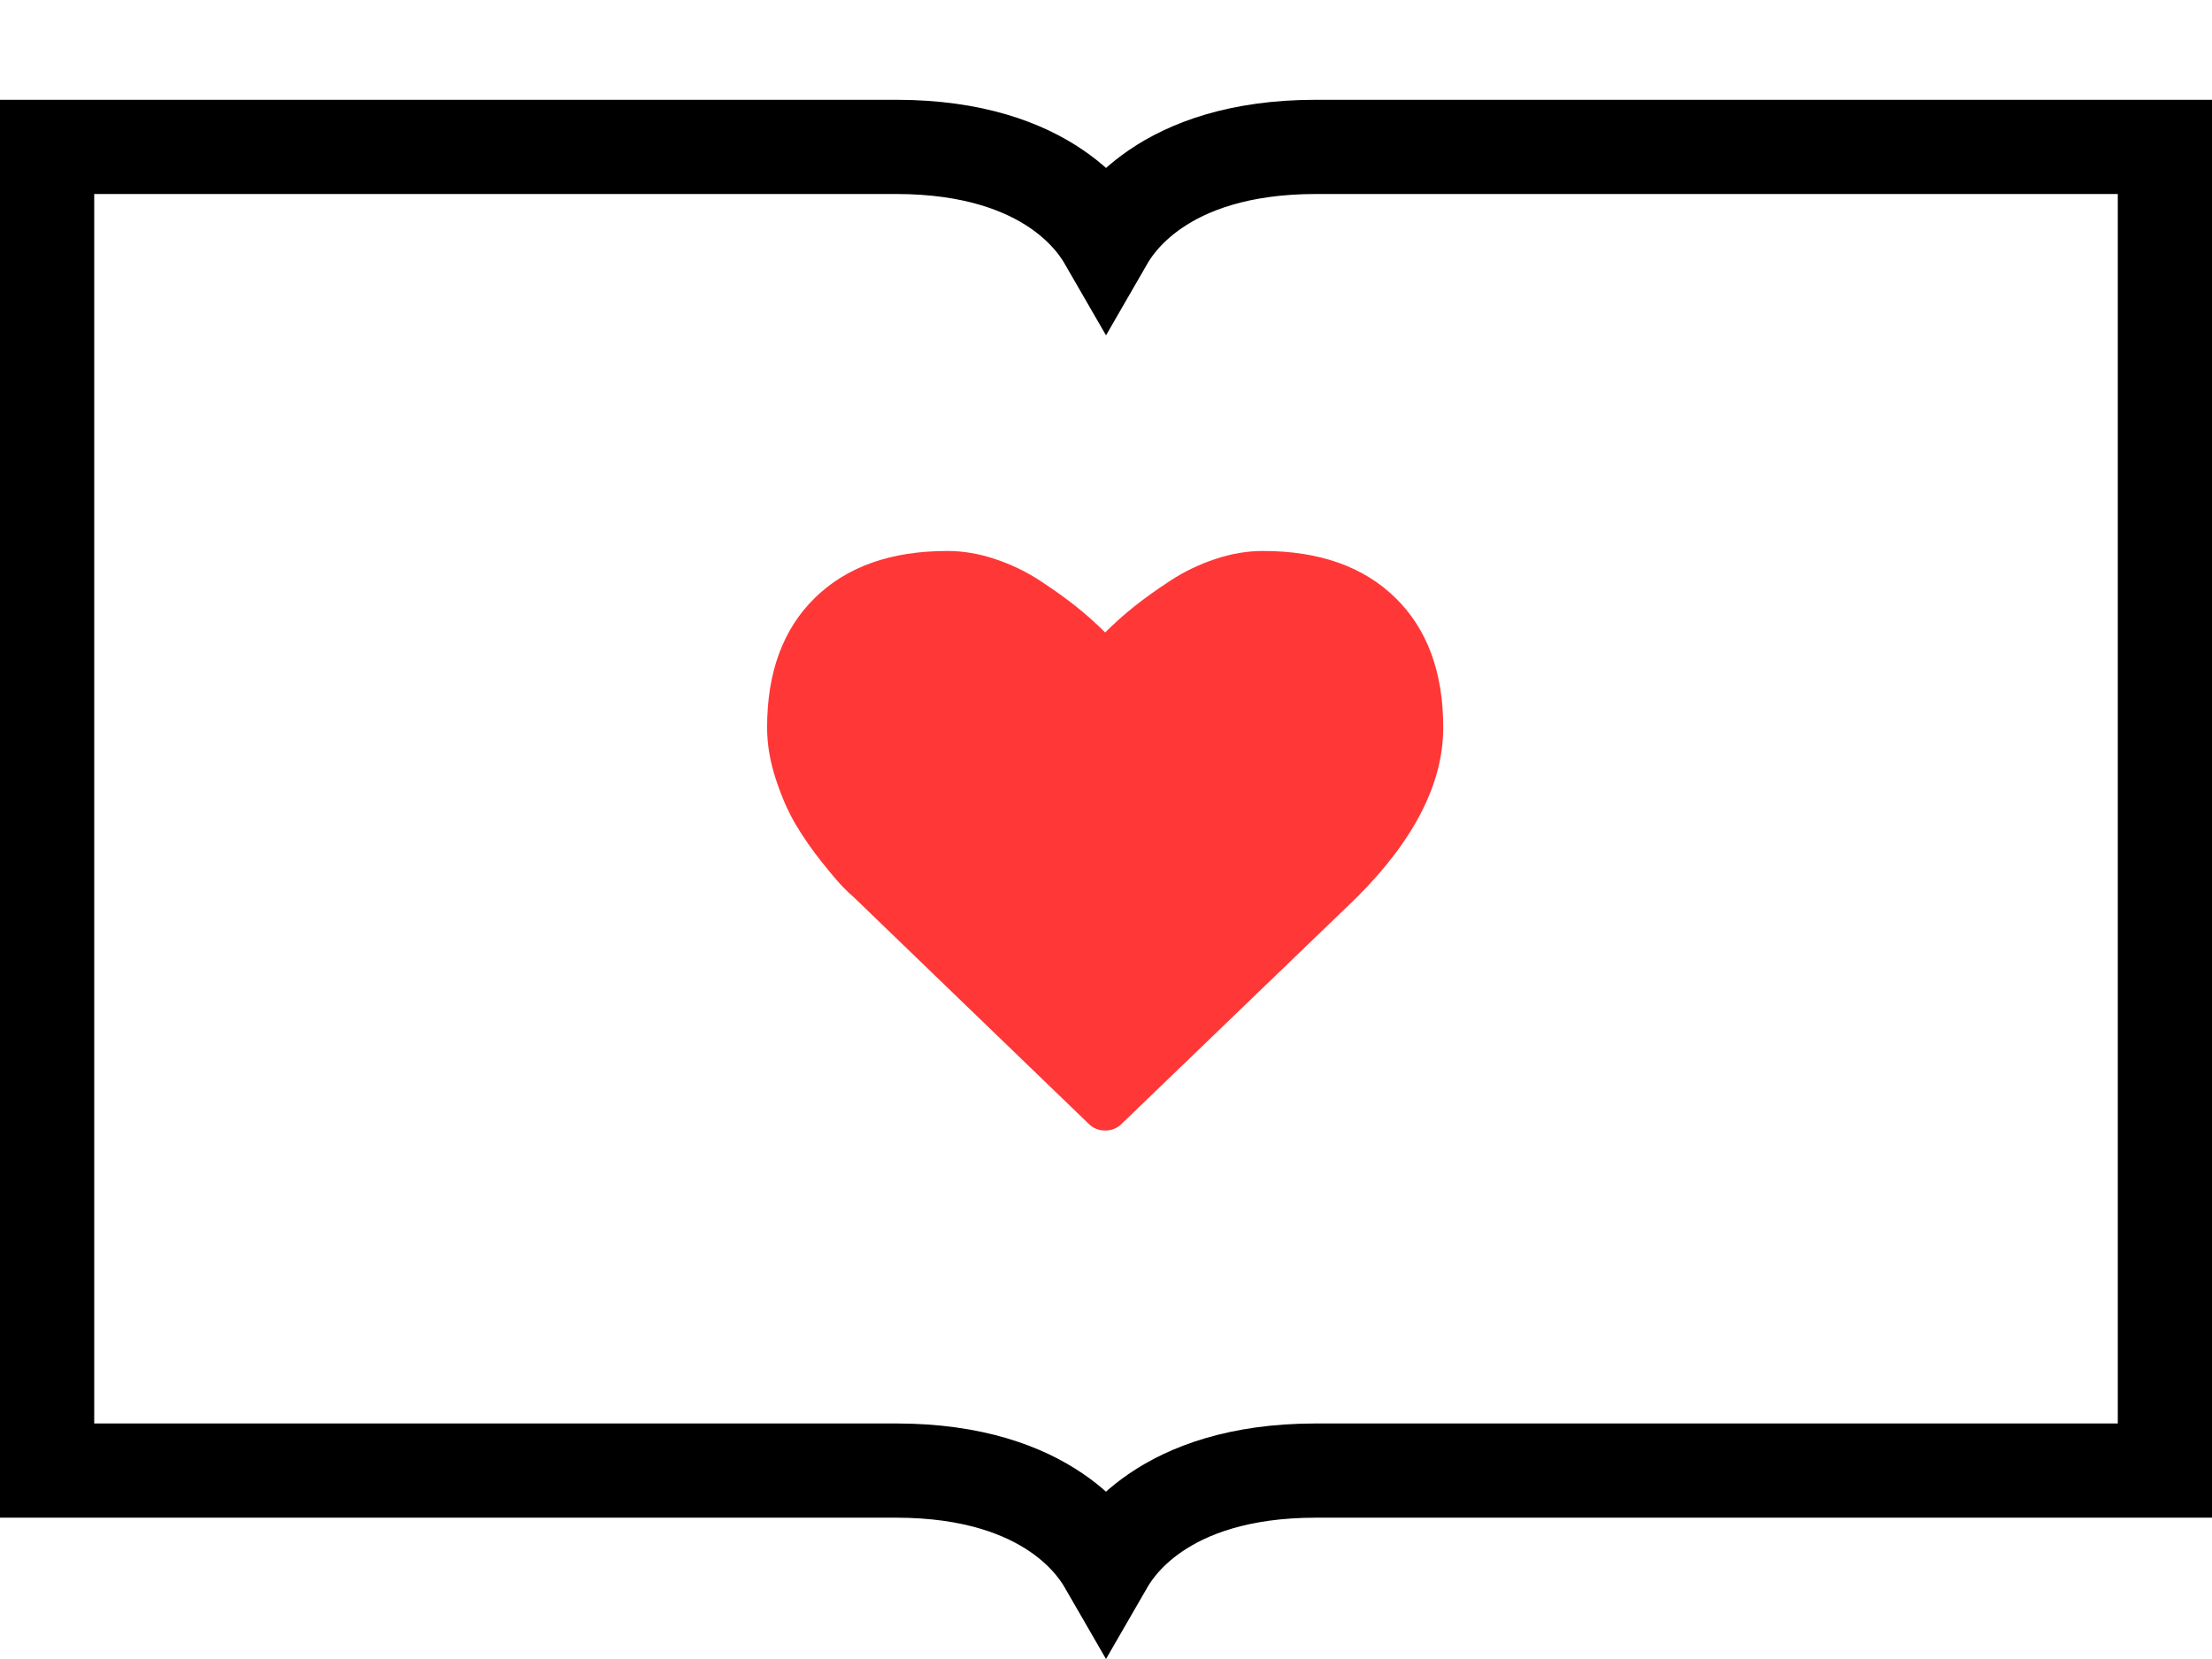
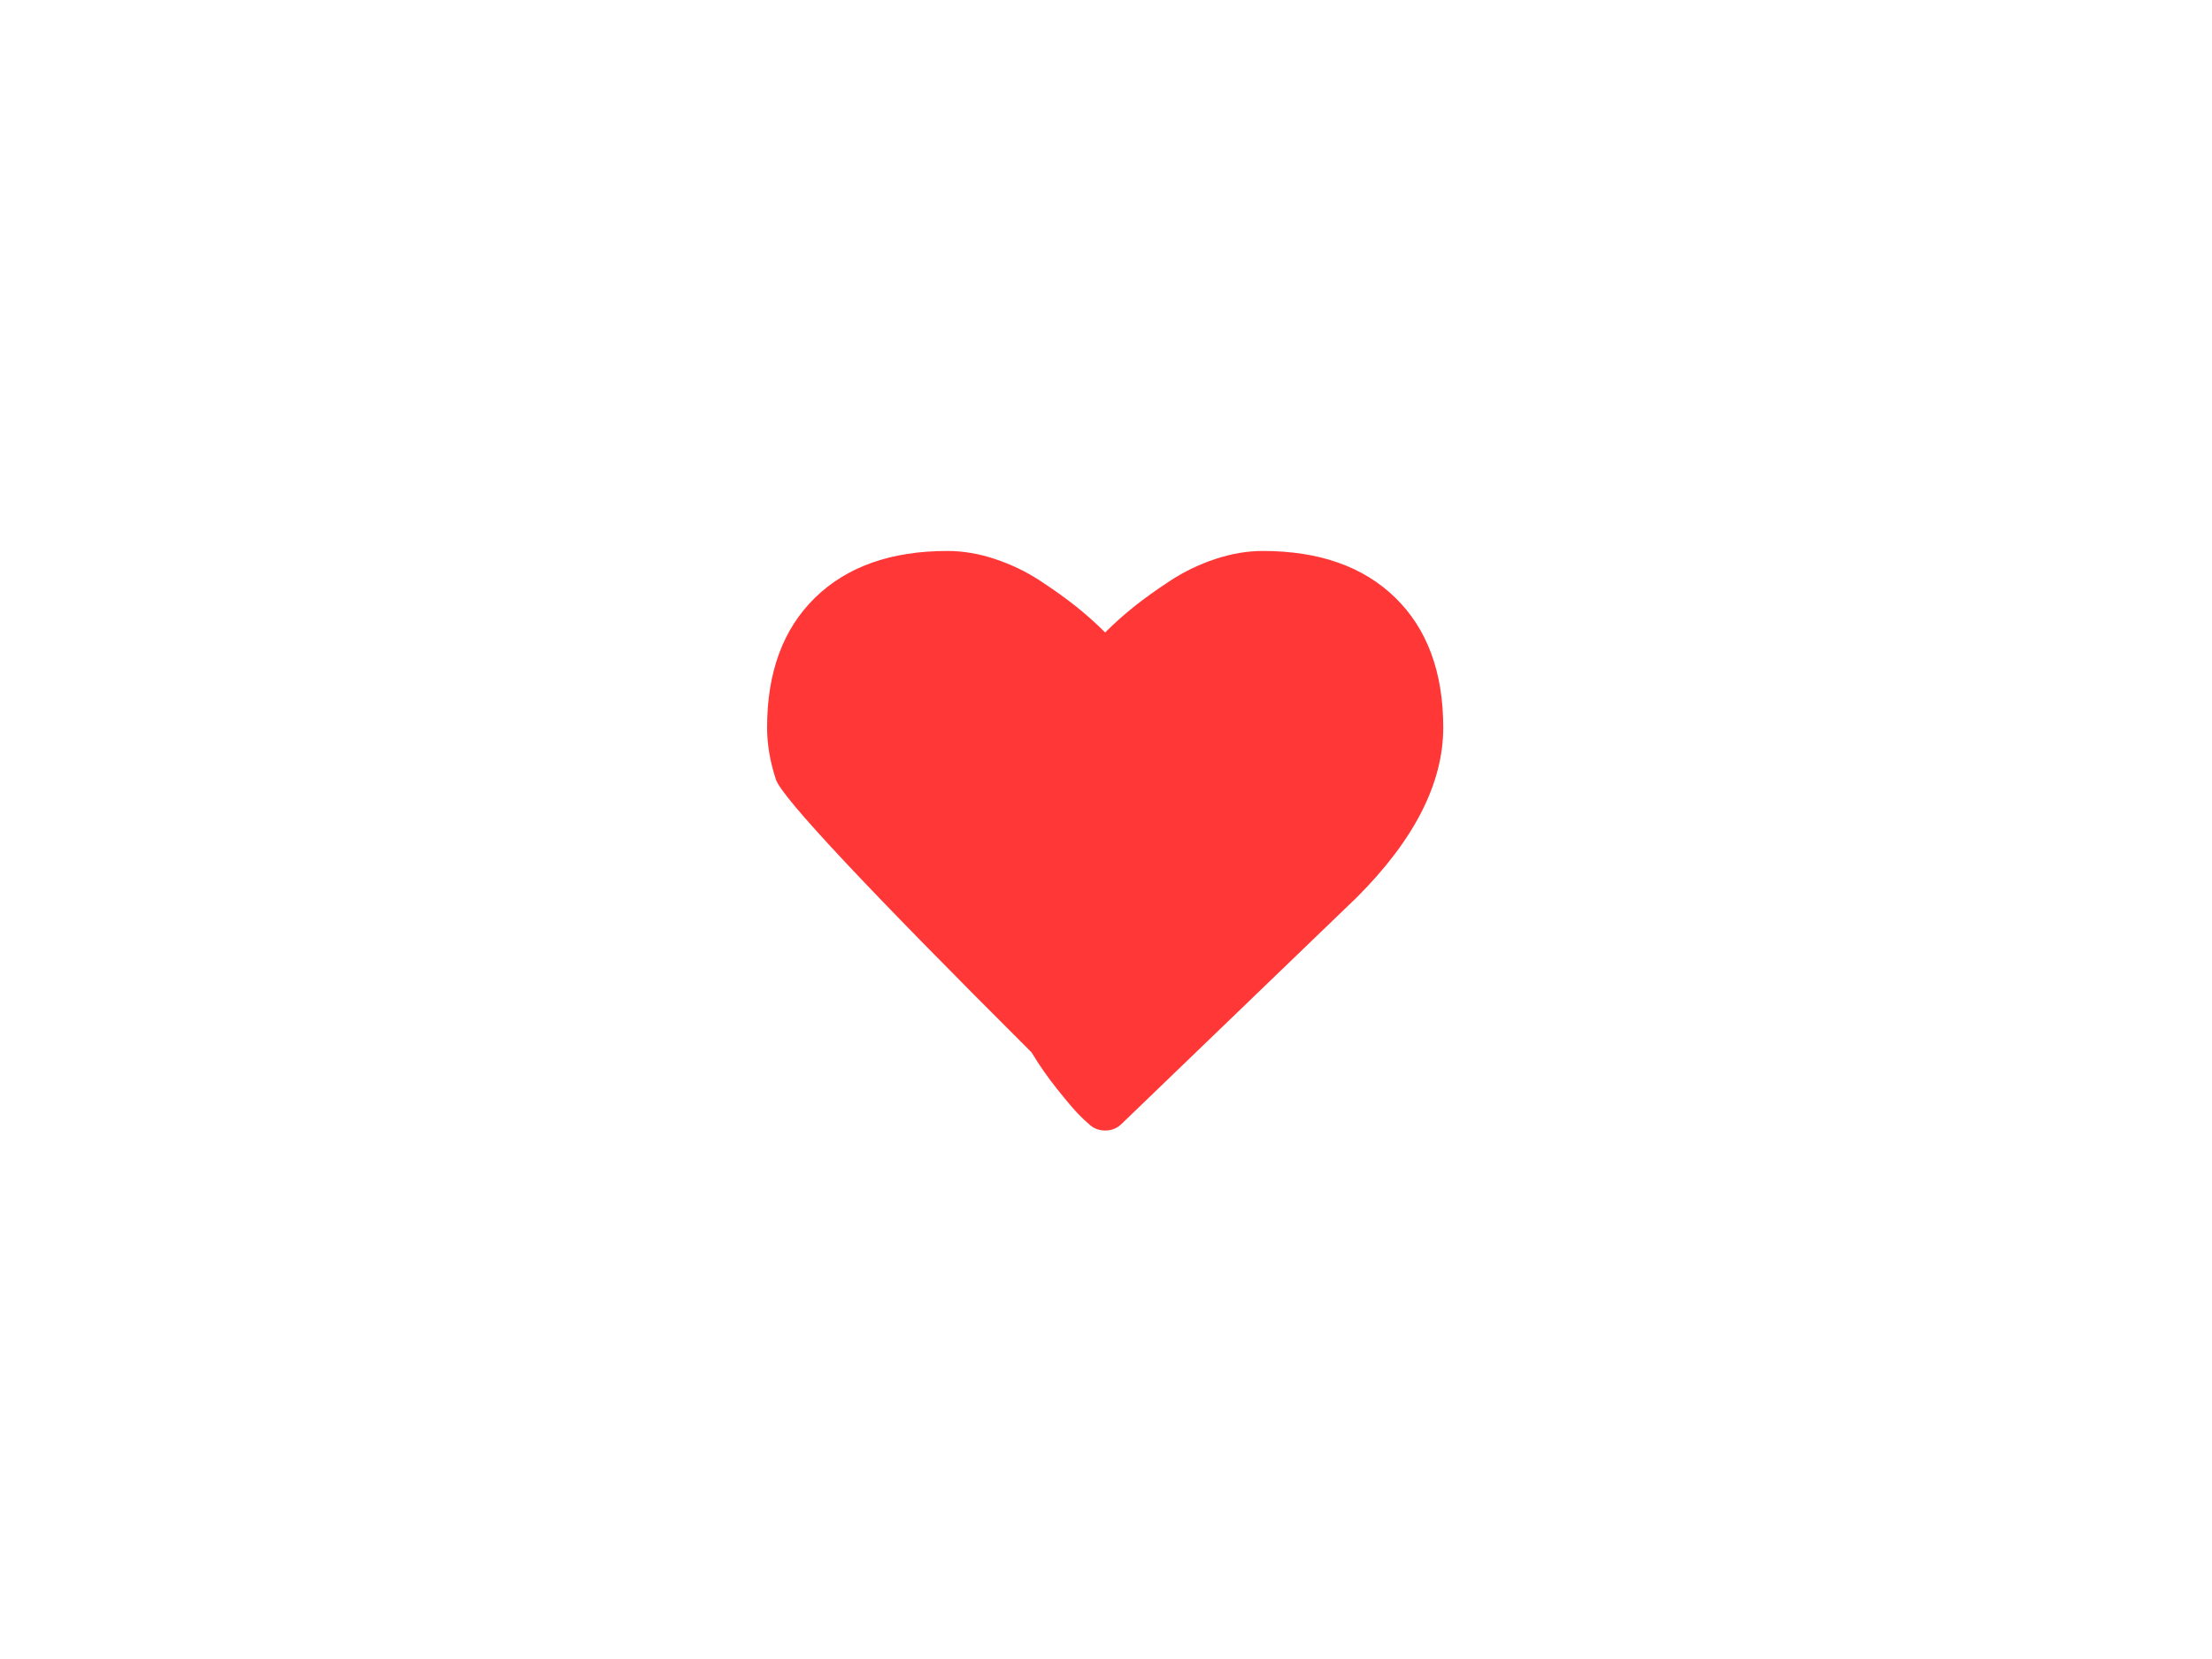
<svg xmlns="http://www.w3.org/2000/svg" xmlns:ns1="http://www.inkscape.org/namespaces/inkscape" xmlns:ns2="http://sodipodi.sourceforge.net/DTD/sodipodi-0.dtd" width="600" height="450" viewBox="0 0 600 450" id="svg2" version="1.1" ns1:version="0.91 r13725" ns2:docname="logo.svg" ns1:export-filename="logo.png" ns1:export-xdpi="90" ns1:export-ydpi="90">
  <defs id="defs4" />
  <ns2:namedview id="base" pagecolor="#ffffff" bordercolor="#666666" borderopacity="1.0" ns1:pageopacity="0.0" ns1:pageshadow="2" ns1:zoom="1.8377778" ns1:cx="300" ns1:cy="225" ns1:document-units="px" ns1:current-layer="layer1" showgrid="false" ns1:window-width="1920" ns1:window-height="1016" ns1:window-x="0" ns1:window-y="27" ns1:window-maximized="1" showguides="true" ns1:guide-bbox="true" units="px">
    <ns1:grid type="xygrid" id="grid4490" />
  </ns2:namedview>
  <g ns1:label="Layer 1" ns1:groupmode="layer" id="layer1" transform="translate(0,-602.362)">
    <g id="g4143" transform="translate(-20,9.367)">
-       <path ns2:nodetypes="ccccccccccc" ns1:connector-curvature="0" id="rect4171" d="m 32.778,632.839 230.262,0 c 42.191,0 54.824,21.854 56.961,25.555 2.135,-3.699 14.828,-25.555 56.961,-25.555 l 230.262,0 0,359.045 -230.262,0 c -42.164,0 -54.831,21.867 -56.961,25.555 -2.129,-3.688 -14.814,-25.555 -56.961,-25.555 l -230.262,0 z" style="color:#000000;clip-rule:nonzero;display:inline;overflow:visible;visibility:visible;opacity:1;isolation:auto;mix-blend-mode:normal;color-interpolation:sRGB;color-interpolation-filters:linearRGB;solid-color:#000000;solid-opacity:1;fill:none;fill-opacity:1;fill-rule:nonzero;stroke:#000000;stroke-width:25.555;stroke-linecap:round;stroke-linejoin:miter;stroke-miterlimit:3.7;stroke-dasharray:none;stroke-dashoffset:0;stroke-opacity:1;color-rendering:auto;image-rendering:auto;shape-rendering:auto;text-rendering:auto;enable-background:accumulate" />
      <g style="fill:#ff3737;fill-opacity:1" transform="matrix(0.101,0,0,-0.101,228.072,886.716)" id="g3003">
-         <path d="m 907.932,-128 q -26.346,0 -44.586,18.24 L 231.036,500.256 q -10.133,8.107 -27.866,26.346 -17.733,18.24 -56.239,66.372 -38.506,48.133 -68.906,98.798 Q 47.626,742.439 23.813,814.385 0,886.33 0,954.222 q 0,222.93 128.691,348.581 128.691,125.651 355.674,125.651 62.826,0 128.185,-21.786 65.359,-21.786 121.598,-58.772 56.239,-36.986 96.772,-69.412 40.533,-32.426 77.012,-68.906 36.479,36.479 77.012,68.906 40.533,32.426 96.772,69.412 56.239,36.986 121.598,58.772 65.359,21.786 128.185,21.786 226.983,0 355.674,-125.651 128.691,-125.651 128.691,-348.581 0,-223.943 -232.05,-455.993 L 952.518,-109.76 Q 934.278,-128 907.932,-128 Z" id="path3005" ns1:connector-curvature="0" style="fill:#ff3737;fill-opacity:1" />
+         <path d="m 907.932,-128 q -26.346,0 -44.586,18.24 q -10.133,8.107 -27.866,26.346 -17.733,18.24 -56.239,66.372 -38.506,48.133 -68.906,98.798 Q 47.626,742.439 23.813,814.385 0,886.33 0,954.222 q 0,222.93 128.691,348.581 128.691,125.651 355.674,125.651 62.826,0 128.185,-21.786 65.359,-21.786 121.598,-58.772 56.239,-36.986 96.772,-69.412 40.533,-32.426 77.012,-68.906 36.479,36.479 77.012,68.906 40.533,32.426 96.772,69.412 56.239,36.986 121.598,58.772 65.359,21.786 128.185,21.786 226.983,0 355.674,-125.651 128.691,-125.651 128.691,-348.581 0,-223.943 -232.05,-455.993 L 952.518,-109.76 Q 934.278,-128 907.932,-128 Z" id="path3005" ns1:connector-curvature="0" style="fill:#ff3737;fill-opacity:1" />
      </g>
    </g>
  </g>
</svg>